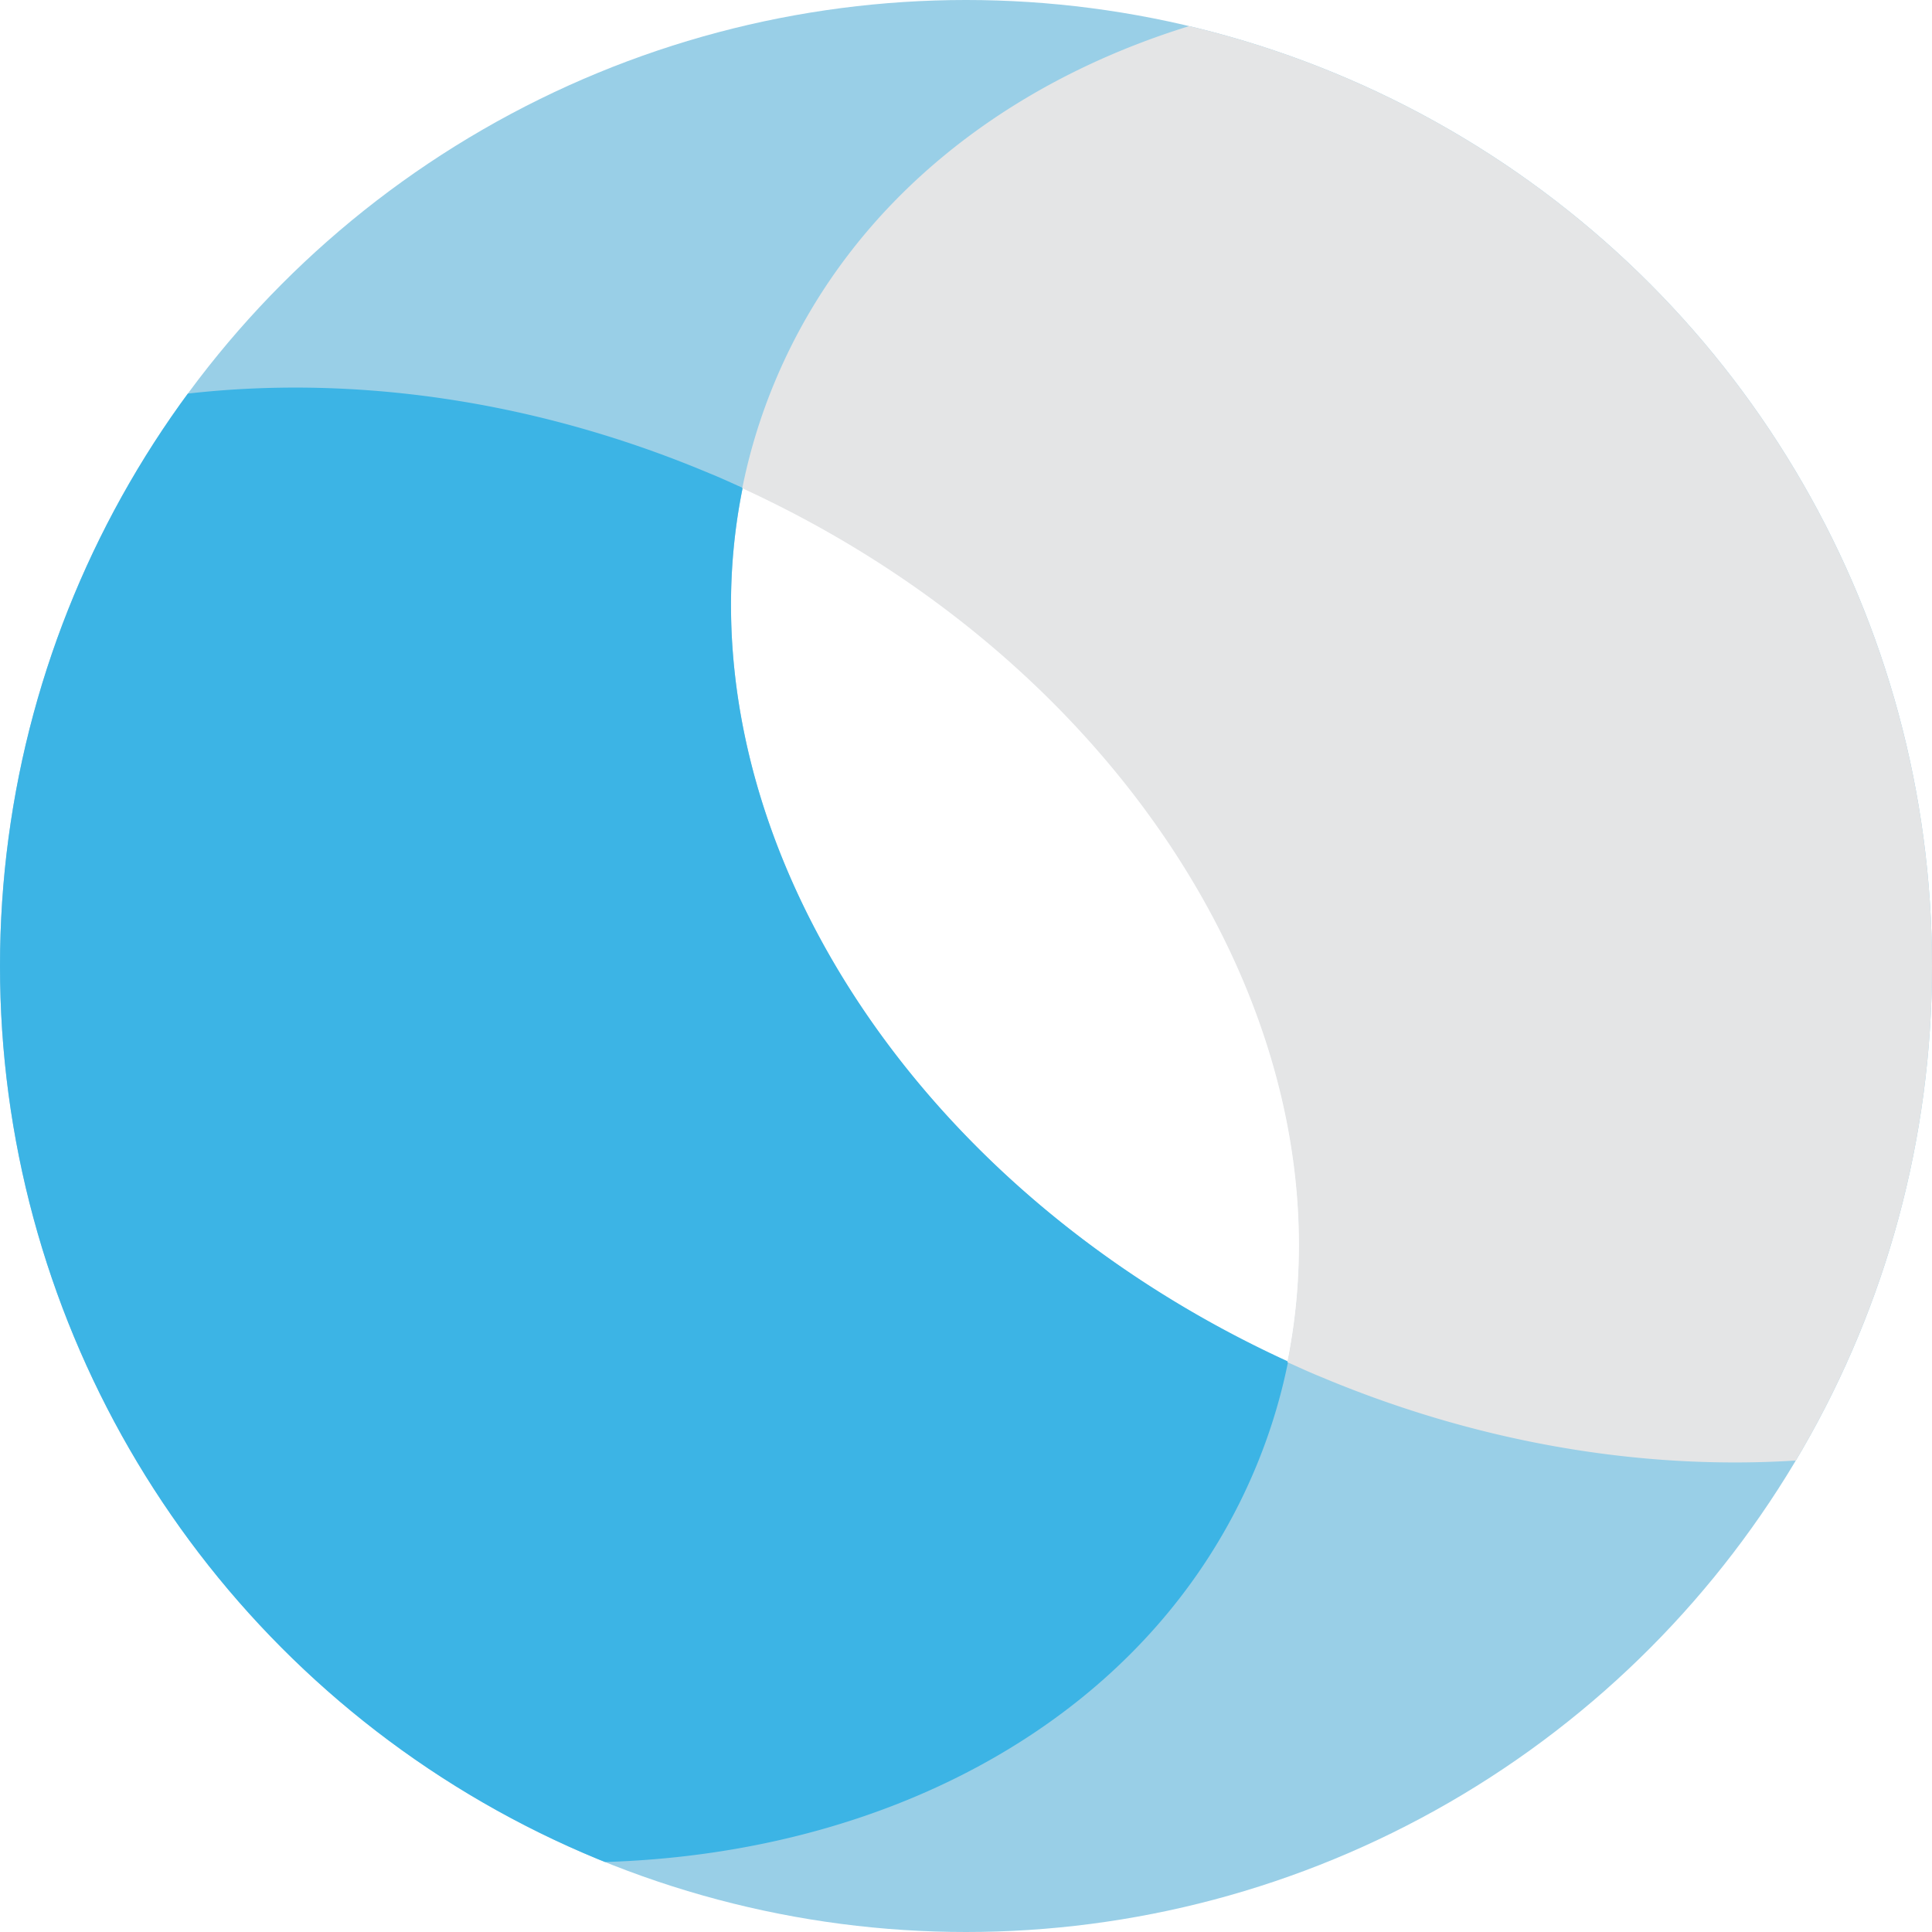
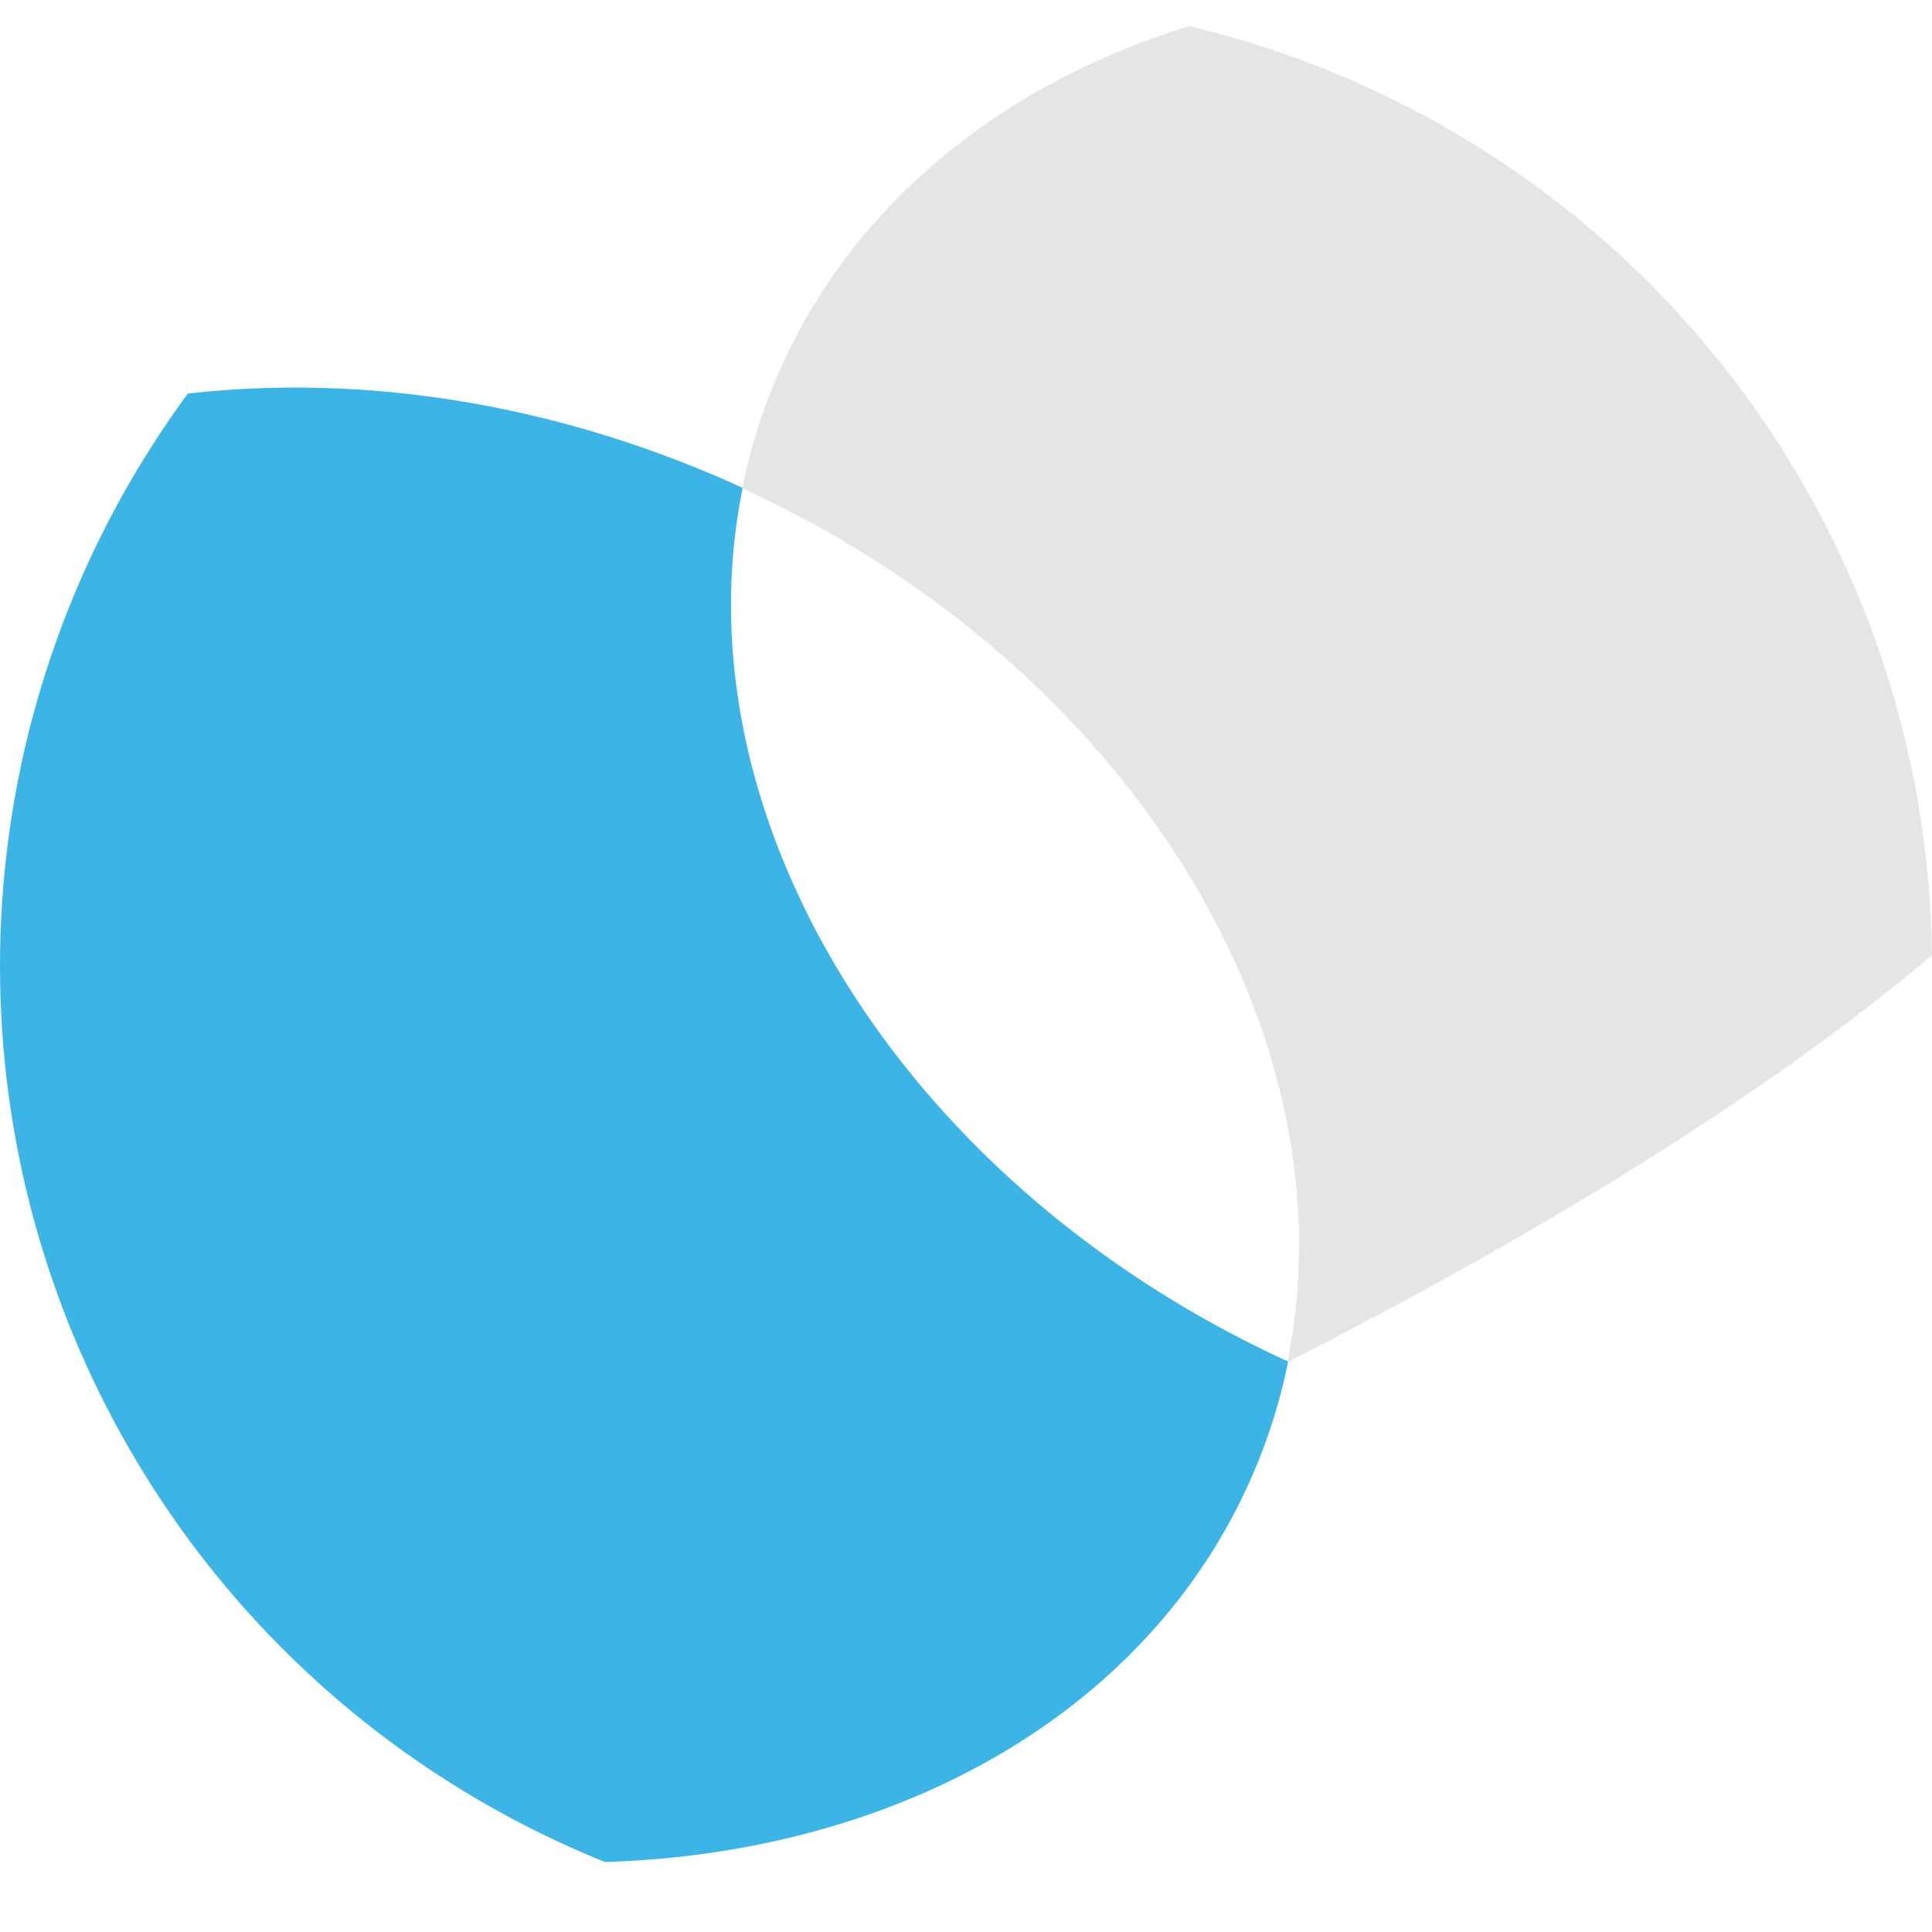
<svg xmlns="http://www.w3.org/2000/svg" id="Group_28529" data-name="Group 28529" width="119.924" height="119.923" viewBox="0 0 119.924 119.923">
  <defs>
    <clipPath id="clip-path">
      <ellipse id="Ellipse_79" data-name="Ellipse 79" cx="59.962" cy="59.962" rx="59.962" ry="59.962" />
    </clipPath>
  </defs>
  <g id="Group_18346" data-name="Group 18346" clip-path="url(#clip-path)">
-     <path id="Path_8844" data-name="Path 8844" d="M107.922,26.88a62.906,62.906,0,1,0,33.6,82.372A62.906,62.906,0,0,0,107.922,26.88ZM71,54.7c24.082,11.054,37.969,33.906,33.836,54.249C80.751,97.9,66.864,75.045,71,54.7Z" transform="translate(-24.9 -24.419)" fill="#99cfe7" />
    <path id="Path_8845" data-name="Path 8845" d="M83.725,39.594c-.673-.3-1.37-.627-2.067-.906-28.1-11.82-58.475-3.274-67.881,19.066S19.537,107.8,47.636,119.6c28.1,11.82,58.475,3.274,67.881-19.066a34.972,34.972,0,0,0,2.067-6.711C93.478,82.789,79.591,59.937,83.725,39.594Z" transform="translate(-37.627 -9.311)" fill="#3cb4e5" />
-     <path id="Path_8846" data-name="Path 8846" d="M112.247,27.988c-28.1-11.82-58.475-3.274-67.881,19.066A34.972,34.972,0,0,0,42.3,53.766C66.382,64.82,80.269,87.671,76.136,108.014c.673.3,1.37.627,2.067.906,28.1,11.82,58.475,3.274,67.881-19.066C155.512,67.49,140.347,39.786,112.247,27.988Z" transform="translate(3.774 -23.46)" fill="#e4e5e6" />
+     <path id="Path_8846" data-name="Path 8846" d="M112.247,27.988c-28.1-11.82-58.475-3.274-67.881,19.066A34.972,34.972,0,0,0,42.3,53.766C66.382,64.82,80.269,87.671,76.136,108.014C155.512,67.49,140.347,39.786,112.247,27.988Z" transform="translate(3.774 -23.46)" fill="#e4e5e6" />
  </g>
</svg>